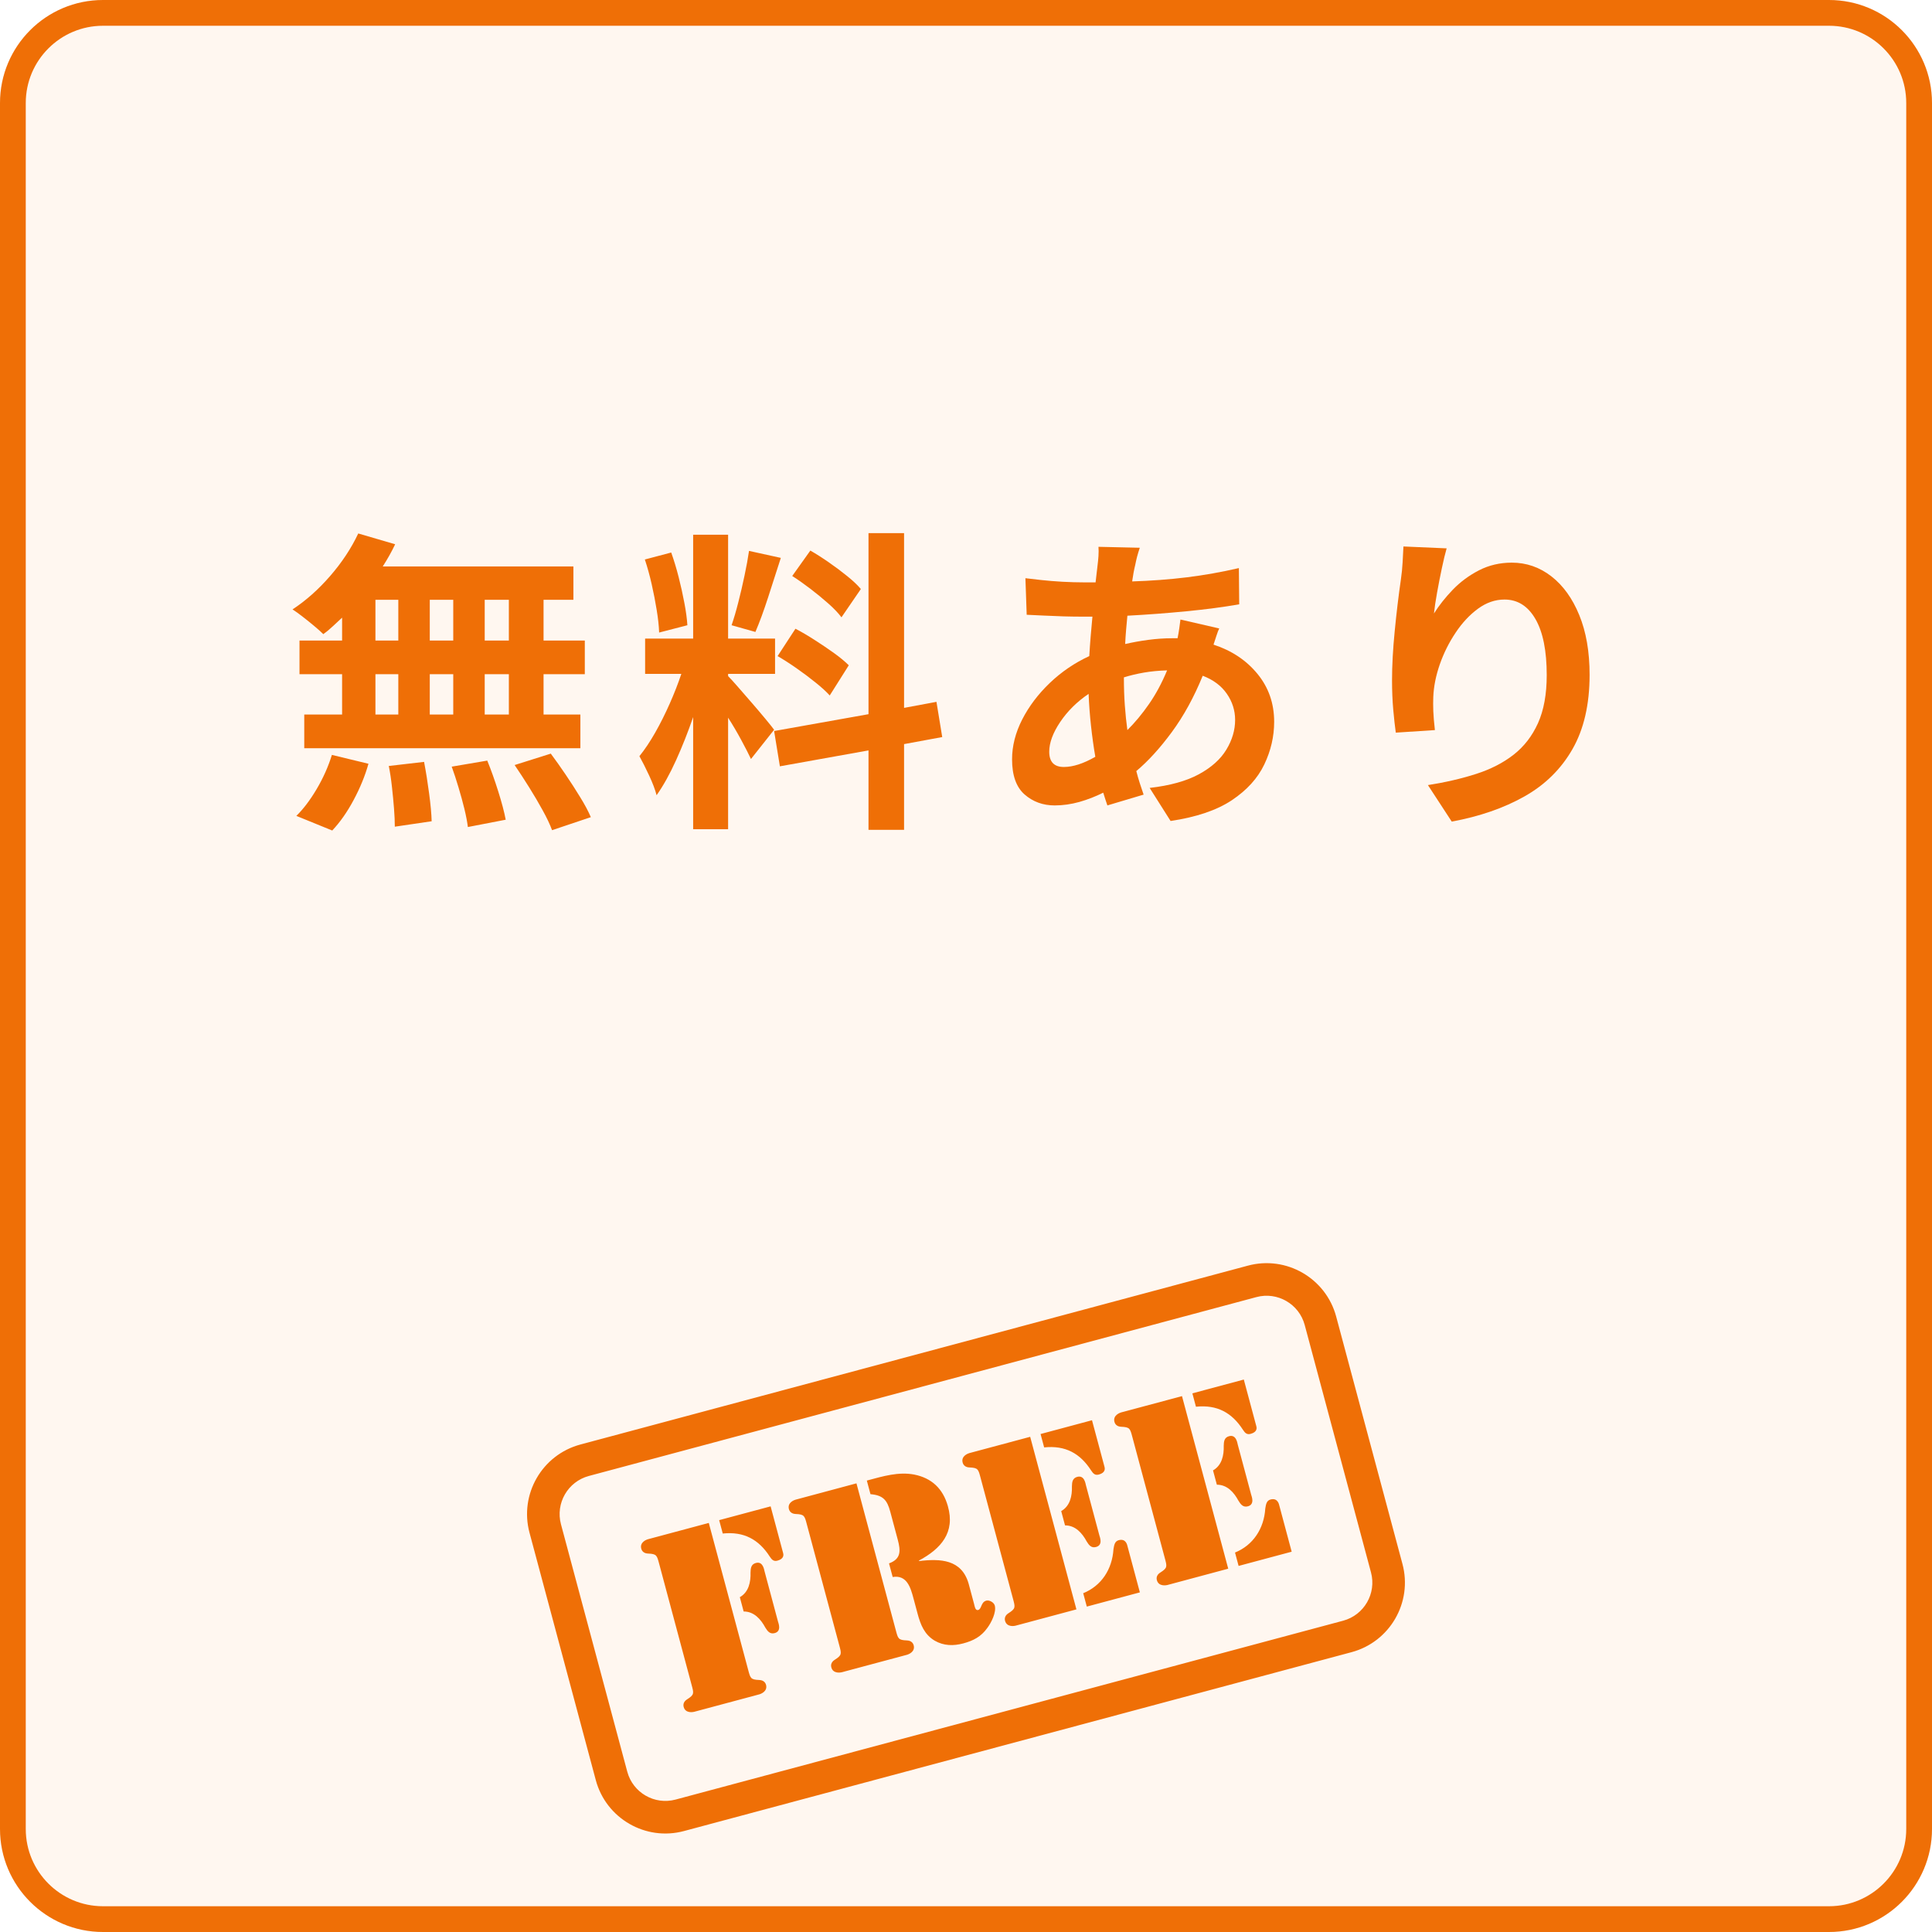
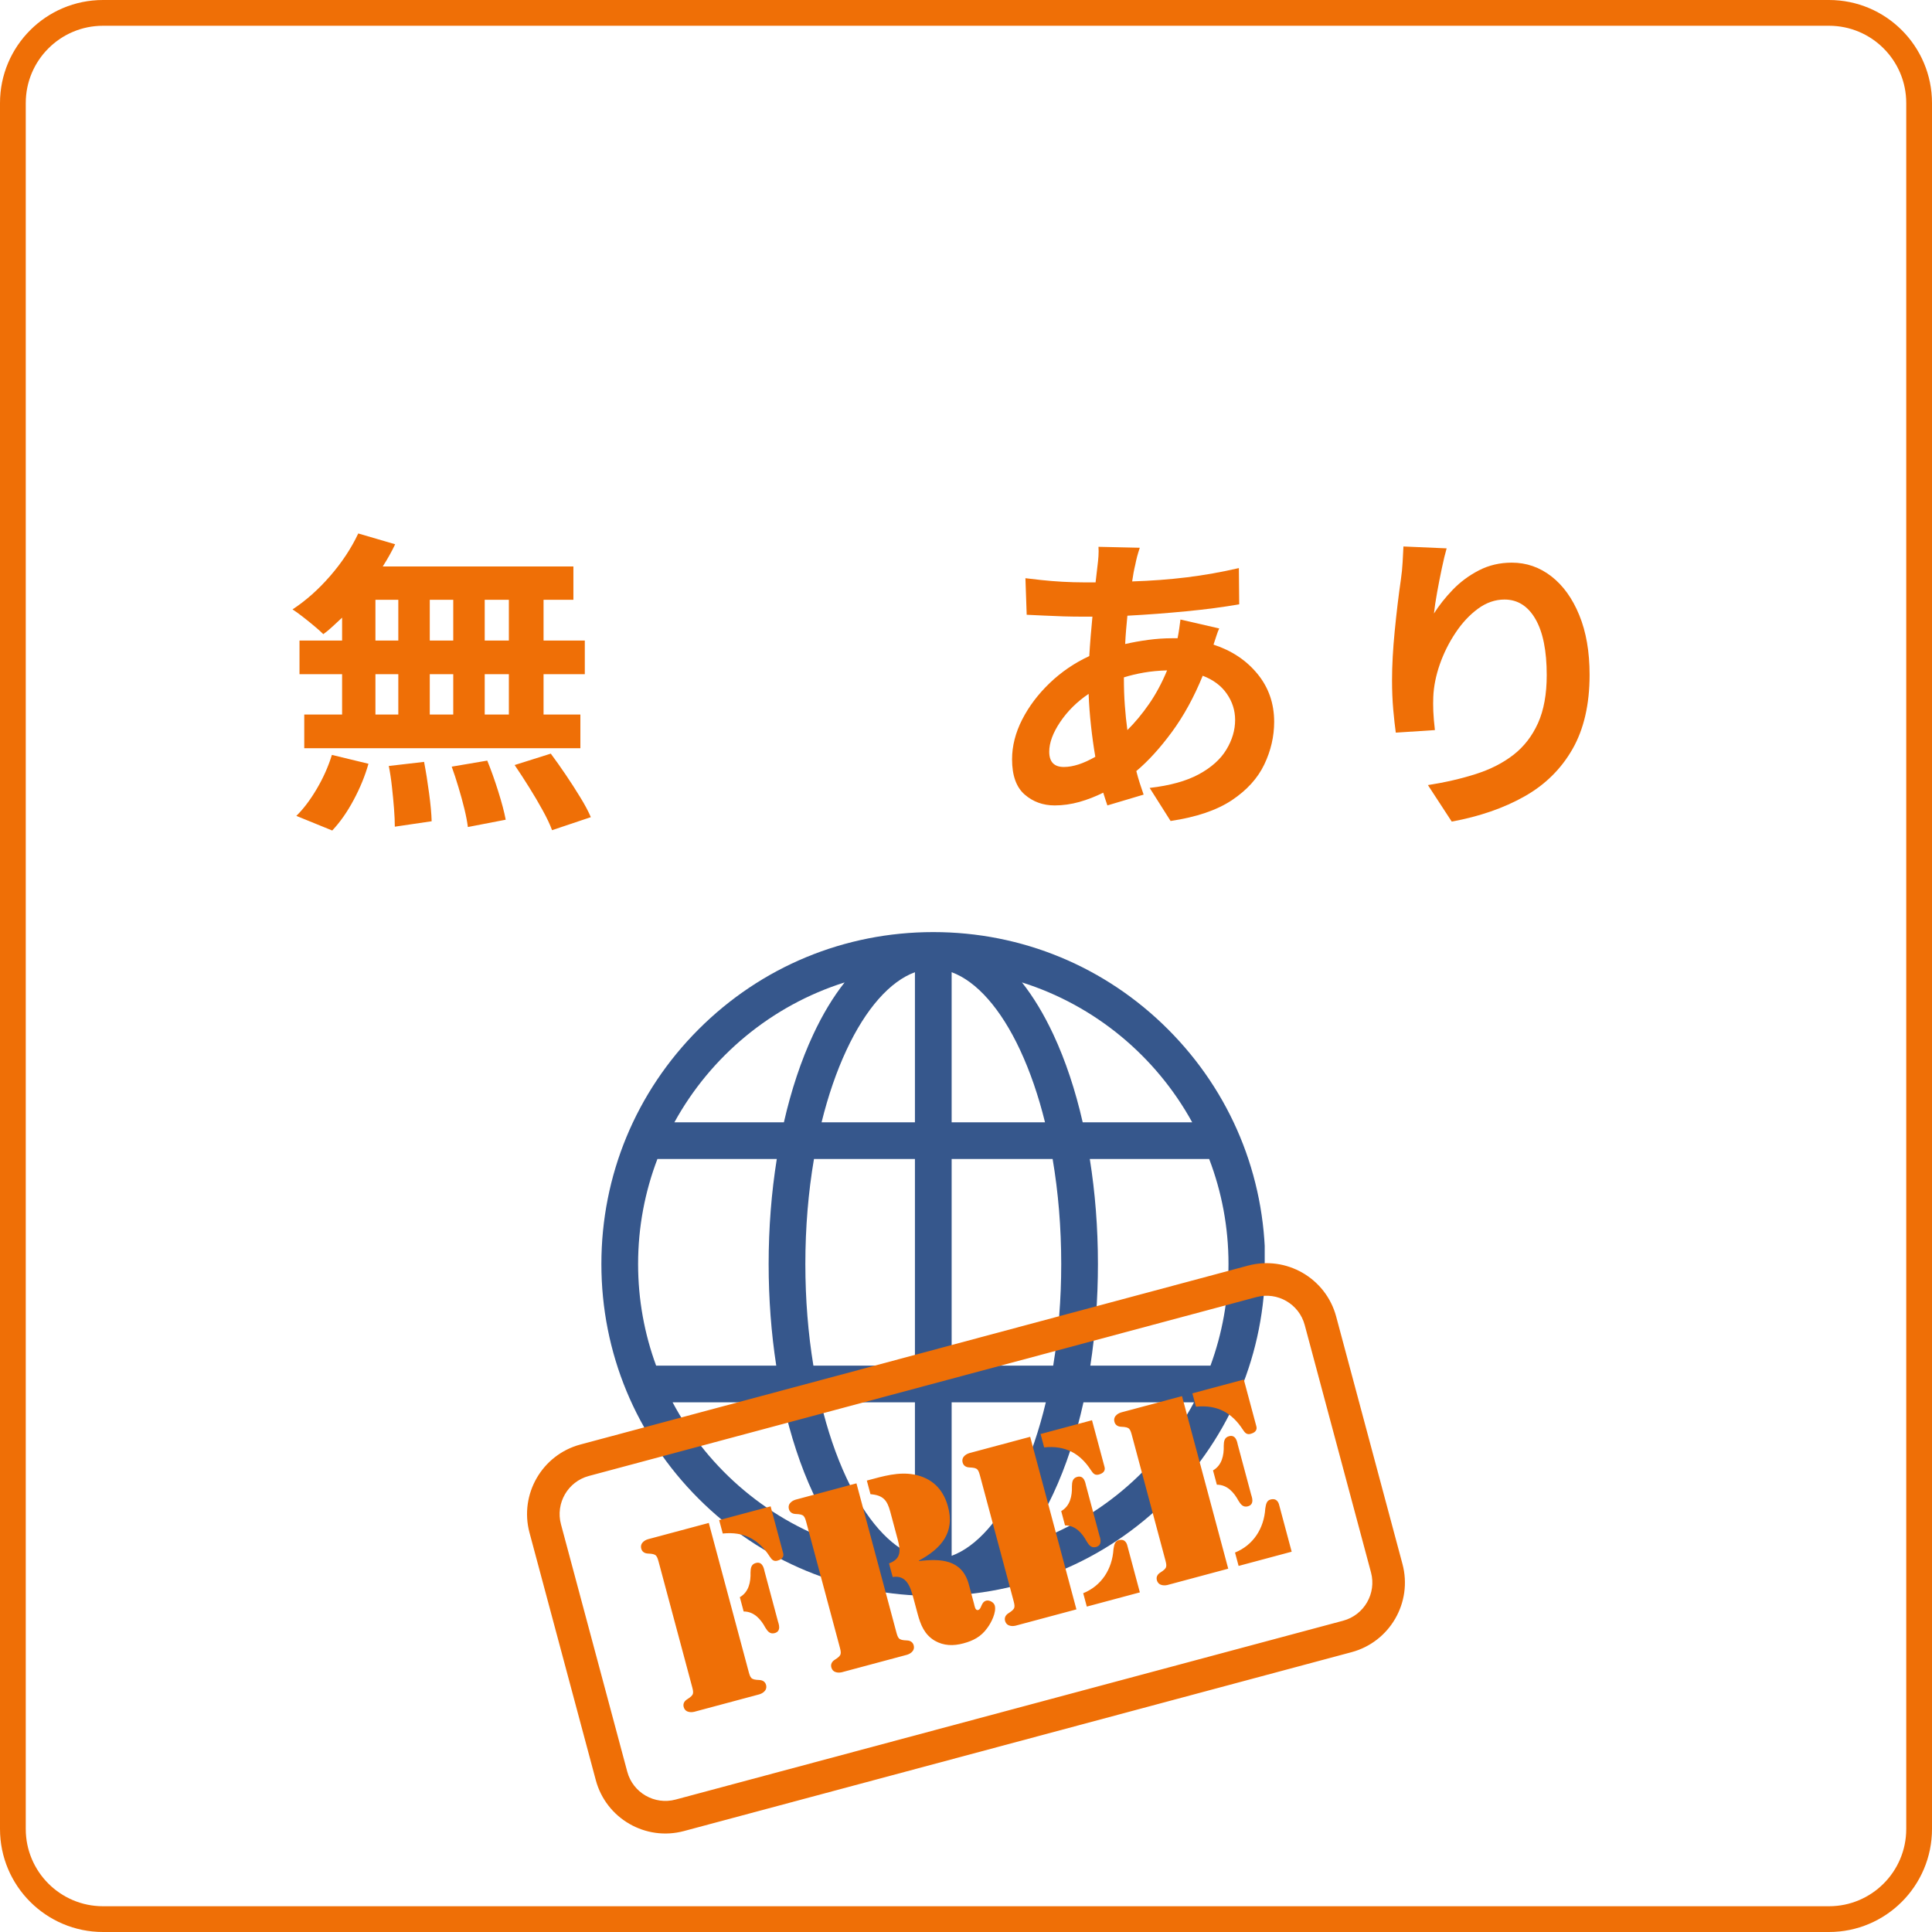
<svg xmlns="http://www.w3.org/2000/svg" width="600" zoomAndPan="magnify" viewBox="0 0 450 450" height="600" preserveAspectRatio="xMidYMid meet" version="1.0">
  <defs>
    <g />
    <clipPath id="97ec7f9fde">
      <path d="M 140.074 217.102 L 294.574 217.102 L 294.574 371.602 L 140.074 371.602 Z M 140.074 217.102 " clip-rule="nonzero" />
    </clipPath>
    <clipPath id="c0249ec7b8">
      <path d="M 24 0 L 426 0 C 439.254 0 450 10.746 450 24 L 450 426 C 450 439.254 439.254 450 426 450 L 24 450 C 10.746 450 0 439.254 0 426 L 0 24 C 0 10.746 10.746 0 24 0 Z M 24 0 " clip-rule="nonzero" />
    </clipPath>
    <clipPath id="cc13eb0d9f">
      <path d="M 122.758 294.215 L 327.234 294.215 L 327.234 426.965 L 122.758 426.965 Z M 122.758 294.215 " clip-rule="nonzero" />
    </clipPath>
  </defs>
  <rect x="-45" width="540" fill="#ffffff" y="-45" height="540" fill-opacity="1" />
  <rect x="-45" width="540" fill="#ffffff" y="-45" height="540" fill-opacity="1" />
  <g clip-path="url(#97ec7f9fde)">
    <path fill="#36578c" d="M 272.047 239.742 C 257.445 225.141 238.031 217.102 217.383 217.102 C 196.734 217.102 177.32 225.141 162.719 239.742 C 148.117 254.344 140.074 273.758 140.074 294.41 C 140.074 315.059 148.117 334.473 162.719 349.074 C 177.32 363.676 196.734 371.719 217.383 371.719 C 238.031 371.719 257.445 363.676 272.047 349.074 C 286.648 334.473 294.691 315.059 294.691 294.41 C 294.691 273.758 286.648 254.344 272.047 239.742 Z M 148.625 294.41 C 148.625 285.801 150.219 277.555 153.125 269.953 L 180.93 269.953 C 179.684 277.734 179.031 285.969 179.031 294.41 C 179.031 302.566 179.641 310.531 180.805 318.082 L 152.824 318.082 C 150.109 310.699 148.625 302.723 148.625 294.41 Z M 187.582 294.41 C 187.582 285.914 188.273 277.668 189.59 269.953 L 213.105 269.953 L 213.105 318.082 L 189.457 318.082 C 188.227 310.594 187.582 302.613 187.582 294.41 Z M 237.602 244.574 C 239.945 249.602 241.891 255.27 243.402 261.402 L 221.656 261.402 L 221.656 226.445 C 227.453 228.57 233.098 234.914 237.602 244.574 Z M 213.105 226.445 L 213.105 261.402 L 191.363 261.402 C 192.875 255.27 194.816 249.602 197.164 244.574 C 201.668 234.914 207.312 228.57 213.105 226.445 Z M 213.105 326.633 L 213.105 362.375 C 207.312 360.25 201.668 353.902 197.164 344.242 C 194.719 339.004 192.711 333.066 191.176 326.633 Z M 221.656 362.375 L 221.656 326.633 L 243.59 326.633 C 242.055 333.066 240.047 339.004 237.602 344.242 C 233.098 353.902 227.453 360.25 221.656 362.375 Z M 221.656 318.082 L 221.656 269.953 L 245.176 269.953 C 246.492 277.668 247.18 285.914 247.18 294.41 C 247.18 302.613 246.539 310.594 245.309 318.082 Z M 253.836 269.953 L 281.641 269.953 C 284.547 277.555 286.141 285.801 286.141 294.41 C 286.141 302.723 284.656 310.699 281.941 318.082 L 253.961 318.082 C 255.125 310.531 255.73 302.566 255.73 294.41 C 255.73 285.969 255.082 277.734 253.836 269.953 Z M 277.684 261.402 L 252.18 261.402 C 250.477 253.934 248.184 247.031 245.352 240.961 C 243.152 236.25 240.699 232.191 238.035 228.824 C 255.051 234.191 269.227 246.012 277.684 261.402 Z M 196.727 228.824 C 194.066 232.191 191.609 236.25 189.414 240.961 C 186.582 247.031 184.289 253.934 182.586 261.402 L 157.082 261.402 C 165.539 246.012 179.715 234.191 196.727 228.824 Z M 156.66 326.633 L 182.406 326.633 C 184.129 334.402 186.48 341.574 189.414 347.859 C 191.609 352.566 194.066 356.625 196.727 359.996 C 179.426 354.535 165.062 342.402 156.66 326.633 Z M 238.035 359.996 C 240.699 356.625 243.152 352.566 245.352 347.859 C 248.285 341.574 250.637 334.402 252.359 326.633 L 278.105 326.633 C 269.703 342.402 255.34 354.535 238.035 359.996 Z M 238.035 359.996 " fill-opacity="1" fill-rule="nonzero" />
  </g>
  <g clip-path="url(#c0249ec7b8)">
-     <rect x="-45" width="540" fill="#fff7f0" y="-45" height="540" fill-opacity="1" />
    <path stroke-linecap="butt" transform="matrix(0.75, 0, 0, 0.75, 0, 0)" fill="none" stroke-linejoin="miter" d="M 32 0 L 568 0 C 585.672 0 600 14.328 600 32 L 600 568 C 600 585.672 585.672 600 568 600 L 32 600 C 14.328 600 -0 585.672 -0 568 L -0 32 C -0 14.328 14.328 0 32 0 Z M 32 0 " stroke="#ef6f06" stroke-width="16" stroke-opacity="1" stroke-miterlimit="4" />
  </g>
  <g clip-path="url(#cc13eb0d9f)">
    <path fill="#ef6f06" d="M 311.219 306.648 C 308.82 297.707 299.617 292.395 290.676 294.789 L 135.191 336.453 C 126.25 338.848 120.938 348.051 123.332 356.996 L 138.773 414.625 C 141.168 423.566 150.375 428.883 159.316 426.484 L 314.801 384.824 C 323.742 382.426 329.055 373.223 326.66 364.281 Z M 303.891 308.613 L 319.332 366.246 C 320.645 371.141 317.734 376.184 312.836 377.496 L 157.352 419.156 C 152.457 420.469 147.414 417.559 146.102 412.66 L 130.66 355.031 C 129.348 350.133 132.258 345.094 137.156 343.781 L 292.641 302.117 C 297.535 300.805 302.578 303.715 303.891 308.613 Z M 202.75 348.023 C 205.695 348.27 206.633 349.402 207.355 352.09 L 209.098 358.594 C 209.801 361.227 209.902 363.098 207.07 364.145 L 207.922 367.316 C 211.23 366.773 212.09 369.77 212.754 372.242 L 213.734 375.895 C 214.41 378.422 215.312 380.715 217.711 382.145 C 219.824 383.363 222.078 383.395 224.387 382.773 C 226.699 382.156 228.52 381.207 229.941 379.211 C 230.879 377.98 232.121 375.52 231.703 373.961 C 231.5 373.207 230.426 372.633 229.727 372.82 C 228.438 373.164 228.691 374.766 227.832 374.996 C 227.133 375.184 227.008 374.066 226.879 373.582 L 225.609 368.855 C 223.977 363.188 219.035 363.012 214.066 363.598 L 214.035 363.488 C 219.172 360.73 222.535 356.949 220.773 350.797 C 219.625 346.727 217.008 344.262 212.93 343.453 C 209.289 342.758 205.664 343.848 202.172 344.781 L 201.902 344.855 Z M 161.082 392.422 C 161.617 394.41 161.758 394.719 160.035 395.812 C 159.395 396.215 159.039 396.828 159.242 397.582 C 159.656 399.141 161.461 398.773 161.676 398.715 L 176.883 394.641 C 177.098 394.582 178.844 394 178.426 392.441 C 178.223 391.688 177.609 391.336 176.855 391.305 C 174.812 391.219 174.781 390.883 174.25 388.895 L 165.09 354.719 L 150.906 358.52 C 150.691 358.574 148.945 359.16 149.363 360.719 C 149.562 361.469 150.176 361.824 150.934 361.852 C 152.973 361.938 153.004 362.273 153.539 364.262 Z M 259.578 331.184 C 259.781 331.938 260.395 332.289 261.148 332.32 C 263.188 332.406 263.223 332.742 263.754 334.73 L 271.301 362.891 C 271.832 364.879 271.973 365.188 270.25 366.281 C 269.609 366.684 269.254 367.297 269.457 368.047 C 269.875 369.605 271.676 369.238 271.891 369.184 L 286.078 365.379 L 275.309 325.184 L 261.121 328.984 C 260.906 329.043 259.16 329.625 259.578 331.184 Z M 288.496 364.734 L 300.855 361.422 L 297.977 350.672 C 297.918 350.457 297.648 348.805 295.926 349.266 C 294.961 349.523 294.867 350.469 294.707 351.375 C 294.41 356.062 291.867 359.91 287.66 361.617 Z M 224.219 340.66 C 224.422 341.41 225.035 341.766 225.789 341.793 C 227.828 341.879 227.863 342.219 228.395 344.207 L 235.941 372.363 C 236.473 374.352 236.613 374.66 234.891 375.754 C 234.25 376.156 233.895 376.77 234.098 377.523 C 234.516 379.082 236.316 378.715 236.531 378.656 L 250.719 374.855 L 239.949 334.66 L 225.762 338.461 C 225.547 338.52 223.801 339.102 224.219 340.66 Z M 253.137 374.207 L 265.496 370.895 L 262.617 360.148 C 262.559 359.934 262.289 358.277 260.57 358.738 C 259.602 358.996 259.508 359.945 259.348 360.852 C 259.051 365.539 256.512 369.387 252.301 371.09 Z M 195.477 383.207 C 196.008 385.195 196.148 385.504 194.426 386.598 C 193.785 387 193.43 387.613 193.633 388.367 C 194.051 389.926 195.852 389.555 196.066 389.5 L 211.273 385.426 C 211.488 385.367 213.234 384.785 212.816 383.227 C 212.613 382.473 212.004 382.117 211.246 382.09 C 209.207 382.004 209.172 381.668 208.641 379.68 L 199.484 345.5 L 185.297 349.305 C 185.082 349.359 183.336 349.941 183.754 351.5 C 183.957 352.254 184.57 352.609 185.324 352.637 C 187.363 352.723 187.398 353.059 187.93 355.047 Z M 173.211 375.348 C 175.625 375.336 177.211 377.156 178.242 379.07 C 178.754 379.91 179.305 380.684 180.434 380.383 C 182.102 379.938 181.312 378.074 181.199 377.645 L 178.09 366.035 C 177.973 365.605 177.723 363.602 176.059 364.047 C 174.93 364.348 174.836 365.297 174.812 366.281 C 174.875 368.453 174.418 370.82 172.32 372.016 Z M 283.43 345.816 C 285.844 345.805 287.426 347.625 288.457 349.539 C 288.969 350.379 289.523 351.152 290.652 350.852 C 292.316 350.402 291.531 348.543 291.414 348.113 L 288.305 336.504 C 288.191 336.074 287.941 334.066 286.273 334.516 C 285.145 334.816 285.055 335.762 285.031 336.75 C 285.094 338.918 284.633 341.289 282.535 342.484 Z M 248.066 355.293 C 250.484 355.277 252.066 357.102 253.098 359.012 C 253.609 359.855 254.164 360.629 255.293 360.324 C 256.957 359.879 256.172 358.016 256.055 357.586 L 252.945 345.98 C 252.828 345.551 252.582 343.543 250.914 343.988 C 249.785 344.293 249.695 345.238 249.672 346.223 C 249.734 348.395 249.273 350.766 247.176 351.961 Z M 168.344 357.188 C 173.273 356.672 176.723 358.57 179.285 362.547 C 179.77 363.281 180.184 363.746 181.094 363.504 C 182.707 363.07 182.488 362.035 182.414 361.766 L 179.492 350.859 L 167.508 354.07 Z M 278.559 327.652 C 283.492 327.137 286.938 329.039 289.5 333.016 C 289.984 333.75 290.398 334.215 291.312 333.969 C 292.926 333.539 292.703 332.504 292.633 332.234 L 289.707 321.324 L 277.727 324.535 Z M 243.203 337.129 C 248.133 336.613 251.578 338.512 254.141 342.492 C 254.625 343.223 255.039 343.691 255.953 343.445 C 257.562 343.012 257.344 341.977 257.273 341.707 L 254.348 330.801 L 242.367 334.012 L 243.203 337.129 " fill-opacity="1" fill-rule="evenodd" />
  </g>
  <g fill="#ef6f06" fill-opacity="1">
    <g transform="translate(65.915, 186.926)">
      <g>
        <path d="M 52.609 -37.734 L 52.609 -47.219 L 46.984 -47.219 L 46.984 -37.734 Z M 52.609 -20.5 L 52.609 -29.891 L 46.984 -29.891 L 46.984 -20.5 Z M 21.531 -29.891 L 21.531 -20.5 L 26.859 -20.5 L 26.859 -29.891 Z M 39.656 -29.891 L 34.188 -29.891 L 34.188 -20.5 L 39.656 -20.5 Z M 34.188 -37.734 L 39.656 -37.734 L 39.656 -47.219 L 34.188 -47.219 Z M 21.531 -47.219 L 21.531 -37.734 L 26.859 -37.734 L 26.859 -47.219 Z M 13.766 -37.734 L 13.766 -43.062 C 13.023 -42.375 12.297 -41.695 11.578 -41.031 C 10.867 -40.363 10.141 -39.758 9.391 -39.219 C 8.848 -39.758 8.145 -40.391 7.281 -41.109 C 6.426 -41.828 5.539 -42.539 4.625 -43.25 C 3.707 -43.969 2.906 -44.547 2.219 -44.984 C 5.32 -47.016 8.242 -49.609 10.984 -52.766 C 13.723 -55.922 15.906 -59.223 17.531 -62.672 L 26.125 -60.156 C 25.332 -58.477 24.367 -56.754 23.234 -54.984 L 67.641 -54.984 L 67.641 -47.219 L 60.688 -47.219 L 60.688 -37.734 L 70.297 -37.734 L 70.297 -29.891 L 60.688 -29.891 L 60.688 -20.5 L 69.266 -20.5 L 69.266 -12.656 L 4.953 -12.656 L 4.953 -20.5 L 13.766 -20.5 L 13.766 -29.891 L 3.844 -29.891 L 3.844 -37.734 Z M 11.469 6.516 L 3.109 3.109 C 4.734 1.523 6.312 -0.555 7.844 -3.141 C 9.375 -5.734 10.555 -8.383 11.391 -11.094 L 19.906 -9.031 C 19.113 -6.219 17.961 -3.406 16.453 -0.594 C 14.953 2.219 13.289 4.586 11.469 6.516 Z M 24.641 -8.516 L 32.859 -9.469 C 33.297 -7.195 33.688 -4.754 34.031 -2.141 C 34.383 0.473 34.582 2.641 34.625 4.359 L 26.047 5.625 C 26.047 4.438 25.984 3.031 25.859 1.406 C 25.734 -0.219 25.57 -1.906 25.375 -3.656 C 25.188 -5.414 24.941 -7.035 24.641 -8.516 Z M 39.297 -8.359 L 47.578 -9.766 C 48.461 -7.598 49.312 -5.219 50.125 -2.625 C 50.945 -0.031 51.531 2.176 51.875 4 L 43.062 5.703 C 42.914 4.516 42.645 3.102 42.25 1.469 C 41.852 -0.156 41.395 -1.828 40.875 -3.547 C 40.363 -5.273 39.836 -6.879 39.297 -8.359 Z M 53.953 -8.734 L 62.375 -11.391 C 63.508 -9.867 64.672 -8.227 65.859 -6.469 C 67.047 -4.719 68.164 -2.977 69.219 -1.25 C 70.281 0.469 71.109 2.02 71.703 3.406 L 62.672 6.438 C 62.18 5.102 61.453 3.562 60.484 1.812 C 59.523 0.062 58.469 -1.734 57.312 -3.578 C 56.156 -5.43 55.035 -7.148 53.953 -8.734 Z M 53.953 -8.734 " />
      </g>
    </g>
  </g>
  <g fill="#ef6f06" fill-opacity="1">
    <g transform="translate(147.307, 186.926)">
      <g>
-         <path d="M 53.203 -49.734 L 48.688 -43.141 C 47.945 -44.129 46.938 -45.191 45.656 -46.328 C 44.375 -47.461 42.992 -48.598 41.516 -49.734 C 40.035 -50.867 38.602 -51.879 37.219 -52.766 L 41.438 -58.688 C 42.82 -57.895 44.273 -56.969 45.797 -55.906 C 47.328 -54.844 48.742 -53.781 50.047 -52.719 C 51.359 -51.664 52.41 -50.672 53.203 -49.734 Z M 33.812 -34.109 L 37.969 -40.484 C 39.395 -39.742 40.895 -38.863 42.469 -37.844 C 44.051 -36.832 45.547 -35.82 46.953 -34.812 C 48.359 -33.801 49.504 -32.852 50.391 -31.969 L 45.953 -24.938 C 45.16 -25.82 44.07 -26.816 42.688 -27.922 C 41.312 -29.035 39.848 -30.133 38.297 -31.219 C 36.742 -32.312 35.25 -33.273 33.812 -34.109 Z M 27.156 -58.609 L 34.562 -56.984 C 33.625 -54.023 32.633 -50.953 31.594 -47.766 C 30.562 -44.586 29.578 -41.91 28.641 -39.734 L 23.094 -41.297 C 23.633 -42.867 24.16 -44.664 24.672 -46.688 C 25.191 -48.719 25.672 -50.781 26.109 -52.875 C 26.555 -54.969 26.906 -56.879 27.156 -58.609 Z M 12.797 -41.297 L 6.219 -39.594 C 6.164 -41.125 5.977 -42.863 5.656 -44.812 C 5.344 -46.758 4.953 -48.77 4.484 -50.844 C 4.016 -52.914 3.484 -54.836 2.891 -56.609 L 9.031 -58.234 C 9.664 -56.461 10.242 -54.551 10.766 -52.5 C 11.285 -50.457 11.727 -48.457 12.094 -46.5 C 12.469 -44.551 12.703 -42.816 12.797 -41.297 Z M 33 -16.953 L 27.609 -10.141 C 27.055 -11.316 26.301 -12.789 25.344 -14.562 C 24.383 -16.344 23.363 -18.078 22.281 -19.766 L 22.281 6.219 L 14.141 6.219 L 14.141 -19.906 C 12.953 -16.445 11.629 -13.102 10.172 -9.875 C 8.711 -6.645 7.195 -3.922 5.625 -1.703 C 5.281 -3.035 4.695 -4.578 3.875 -6.328 C 3.062 -8.078 2.312 -9.566 1.625 -10.797 C 2.863 -12.328 4.086 -14.156 5.297 -16.281 C 6.504 -18.406 7.633 -20.66 8.688 -23.047 C 9.75 -25.441 10.648 -27.75 11.391 -29.969 L 2.953 -29.969 L 2.953 -38.188 L 14.141 -38.188 L 14.141 -62.375 L 22.281 -62.375 L 22.281 -38.188 L 33.219 -38.188 L 33.219 -29.969 L 22.281 -29.969 L 22.281 -29.453 C 22.82 -28.91 23.598 -28.055 24.609 -26.891 C 25.617 -25.734 26.703 -24.488 27.859 -23.156 C 29.016 -21.82 30.062 -20.586 31 -19.453 C 31.938 -18.328 32.602 -17.492 33 -16.953 Z M 72.156 -15.25 L 63.266 -13.609 L 63.266 6.359 L 54.984 6.359 L 54.984 -12.141 L 34.344 -8.438 L 33 -16.656 L 54.984 -20.578 L 54.984 -62.75 L 63.266 -62.75 L 63.266 -22.047 L 70.812 -23.453 Z M 72.156 -15.25 " />
-       </g>
+         </g>
    </g>
  </g>
  <g fill="#ef6f06" fill-opacity="1">
    <g transform="translate(228.699, 186.926)">
      <g>
        <path d="M 33.078 -29.156 L 33.078 -29.016 C 33.078 -26.742 33.148 -24.609 33.297 -22.609 C 33.441 -20.609 33.641 -18.695 33.891 -16.875 C 35.672 -18.645 37.348 -20.664 38.922 -22.938 C 40.504 -25.207 41.91 -27.82 43.141 -30.781 C 41.211 -30.727 39.41 -30.555 37.734 -30.266 C 36.055 -29.973 34.504 -29.602 33.078 -29.156 Z M 19.094 -8.281 C 21.219 -8.281 23.66 -9.07 26.422 -10.656 C 26.023 -12.977 25.691 -15.367 25.422 -17.828 C 25.148 -20.297 24.961 -22.789 24.859 -25.312 C 22.148 -23.477 19.941 -21.289 18.234 -18.75 C 16.535 -16.219 15.688 -13.914 15.688 -11.844 C 15.688 -9.469 16.82 -8.281 19.094 -8.281 Z M 46.25 -42.625 L 55.281 -40.547 C 55.082 -40.148 54.867 -39.594 54.641 -38.875 C 54.422 -38.164 54.191 -37.469 53.953 -36.781 C 58.191 -35.395 61.602 -33.125 64.188 -29.969 C 66.781 -26.812 68.078 -23.086 68.078 -18.797 C 68.078 -15.391 67.312 -12.082 65.781 -8.875 C 64.25 -5.664 61.734 -2.891 58.234 -0.547 C 54.734 1.785 49.973 3.398 43.953 4.297 L 39.078 -3.406 C 43.805 -3.945 47.625 -5.004 50.531 -6.578 C 53.445 -8.16 55.582 -10.07 56.938 -12.312 C 58.301 -14.562 58.984 -16.867 58.984 -19.234 C 58.984 -21.453 58.336 -23.488 57.047 -25.344 C 55.766 -27.195 53.895 -28.594 51.438 -29.531 C 49.406 -24.539 47.008 -20.172 44.25 -16.422 C 41.488 -12.672 38.727 -9.641 35.969 -7.328 C 36.207 -6.391 36.473 -5.461 36.766 -4.547 C 37.066 -3.641 37.367 -2.738 37.672 -1.844 L 29.234 0.672 C 29.086 0.223 28.926 -0.254 28.75 -0.766 C 28.57 -1.285 28.41 -1.797 28.266 -2.297 C 26.492 -1.41 24.645 -0.691 22.719 -0.141 C 20.789 0.398 18.867 0.672 16.953 0.672 C 14.234 0.672 11.898 -0.176 9.953 -1.875 C 8.004 -3.582 7.031 -6.312 7.031 -10.062 C 7.031 -13.164 7.816 -16.258 9.391 -19.344 C 10.973 -22.426 13.117 -25.266 15.828 -27.859 C 18.547 -30.453 21.609 -32.535 25.016 -34.109 C 25.109 -35.691 25.219 -37.242 25.344 -38.766 C 25.469 -40.297 25.602 -41.805 25.75 -43.297 L 23.391 -43.297 C 22.098 -43.297 20.66 -43.316 19.078 -43.359 C 17.504 -43.41 15.953 -43.473 14.422 -43.547 C 12.898 -43.617 11.57 -43.68 10.438 -43.734 L 10.141 -52.25 C 11.023 -52.145 12.242 -52.004 13.797 -51.828 C 15.348 -51.66 17.008 -51.523 18.781 -51.422 C 20.562 -51.328 22.195 -51.281 23.688 -51.281 L 26.484 -51.281 L 26.938 -55.203 C 27.031 -55.891 27.102 -56.629 27.156 -57.422 C 27.207 -58.211 27.207 -58.926 27.156 -59.562 L 36.781 -59.344 C 36.531 -58.602 36.316 -57.898 36.141 -57.234 C 35.973 -56.566 35.836 -55.961 35.734 -55.422 C 35.586 -54.828 35.453 -54.195 35.328 -53.531 C 35.211 -52.875 35.102 -52.195 35 -51.5 C 39.438 -51.645 43.676 -51.961 47.719 -52.453 C 51.77 -52.953 55.816 -53.672 59.859 -54.609 L 59.938 -46.172 C 56.332 -45.535 52.223 -44.992 47.609 -44.547 C 43.004 -44.098 38.43 -43.754 33.891 -43.516 C 33.797 -42.43 33.695 -41.344 33.594 -40.25 C 33.5 -39.164 33.426 -38.055 33.375 -36.922 C 35.102 -37.316 36.906 -37.641 38.781 -37.891 C 40.656 -38.141 42.504 -38.266 44.328 -38.266 L 45.578 -38.266 C 45.734 -39.004 45.867 -39.789 45.984 -40.625 C 46.109 -41.469 46.195 -42.133 46.25 -42.625 Z M 46.25 -42.625 " />
      </g>
    </g>
  </g>
  <g fill="#ef6f06" fill-opacity="1">
    <g transform="translate(310.091, 186.926)">
      <g>
        <path d="M 16.797 -59.641 L 26.859 -59.203 C 26.516 -58.016 26.145 -56.484 25.75 -54.609 C 25.352 -52.734 24.984 -50.848 24.641 -48.953 C 24.297 -47.055 24.051 -45.414 23.906 -44.031 C 25.082 -45.906 26.547 -47.754 28.297 -49.578 C 30.055 -51.398 32.094 -52.906 34.406 -54.094 C 36.727 -55.281 39.27 -55.875 42.031 -55.875 C 45.438 -55.875 48.508 -54.812 51.25 -52.688 C 53.988 -50.562 56.156 -47.551 57.75 -43.656 C 59.352 -39.758 60.156 -35.125 60.156 -29.75 C 60.156 -22.844 58.82 -17.066 56.156 -12.422 C 53.5 -7.785 49.766 -4.113 44.953 -1.406 C 40.141 1.301 34.504 3.25 28.047 4.438 L 22.5 -4.062 C 26.594 -4.707 30.328 -5.57 33.703 -6.656 C 37.086 -7.738 40 -9.227 42.438 -11.125 C 44.883 -13.031 46.785 -15.488 48.141 -18.5 C 49.492 -21.508 50.172 -25.234 50.172 -29.672 C 50.172 -35.348 49.297 -39.703 47.547 -42.734 C 45.797 -45.766 43.391 -47.281 40.328 -47.281 C 38.16 -47.281 36.102 -46.566 34.156 -45.141 C 32.207 -43.711 30.469 -41.848 28.938 -39.547 C 27.406 -37.254 26.18 -34.801 25.266 -32.188 C 24.359 -29.57 23.852 -27.055 23.75 -24.641 C 23.707 -23.648 23.707 -22.539 23.75 -21.312 C 23.801 -20.082 23.926 -18.602 24.125 -16.875 L 15.016 -16.281 C 14.816 -17.707 14.617 -19.492 14.422 -21.641 C 14.234 -23.785 14.141 -26.066 14.141 -28.484 C 14.141 -31.891 14.348 -35.711 14.766 -39.953 C 15.18 -44.203 15.66 -48.203 16.203 -51.953 C 16.398 -53.285 16.535 -54.641 16.609 -56.016 C 16.68 -57.398 16.742 -58.609 16.797 -59.641 Z M 16.797 -59.641 " />
      </g>
    </g>
  </g>
</svg>